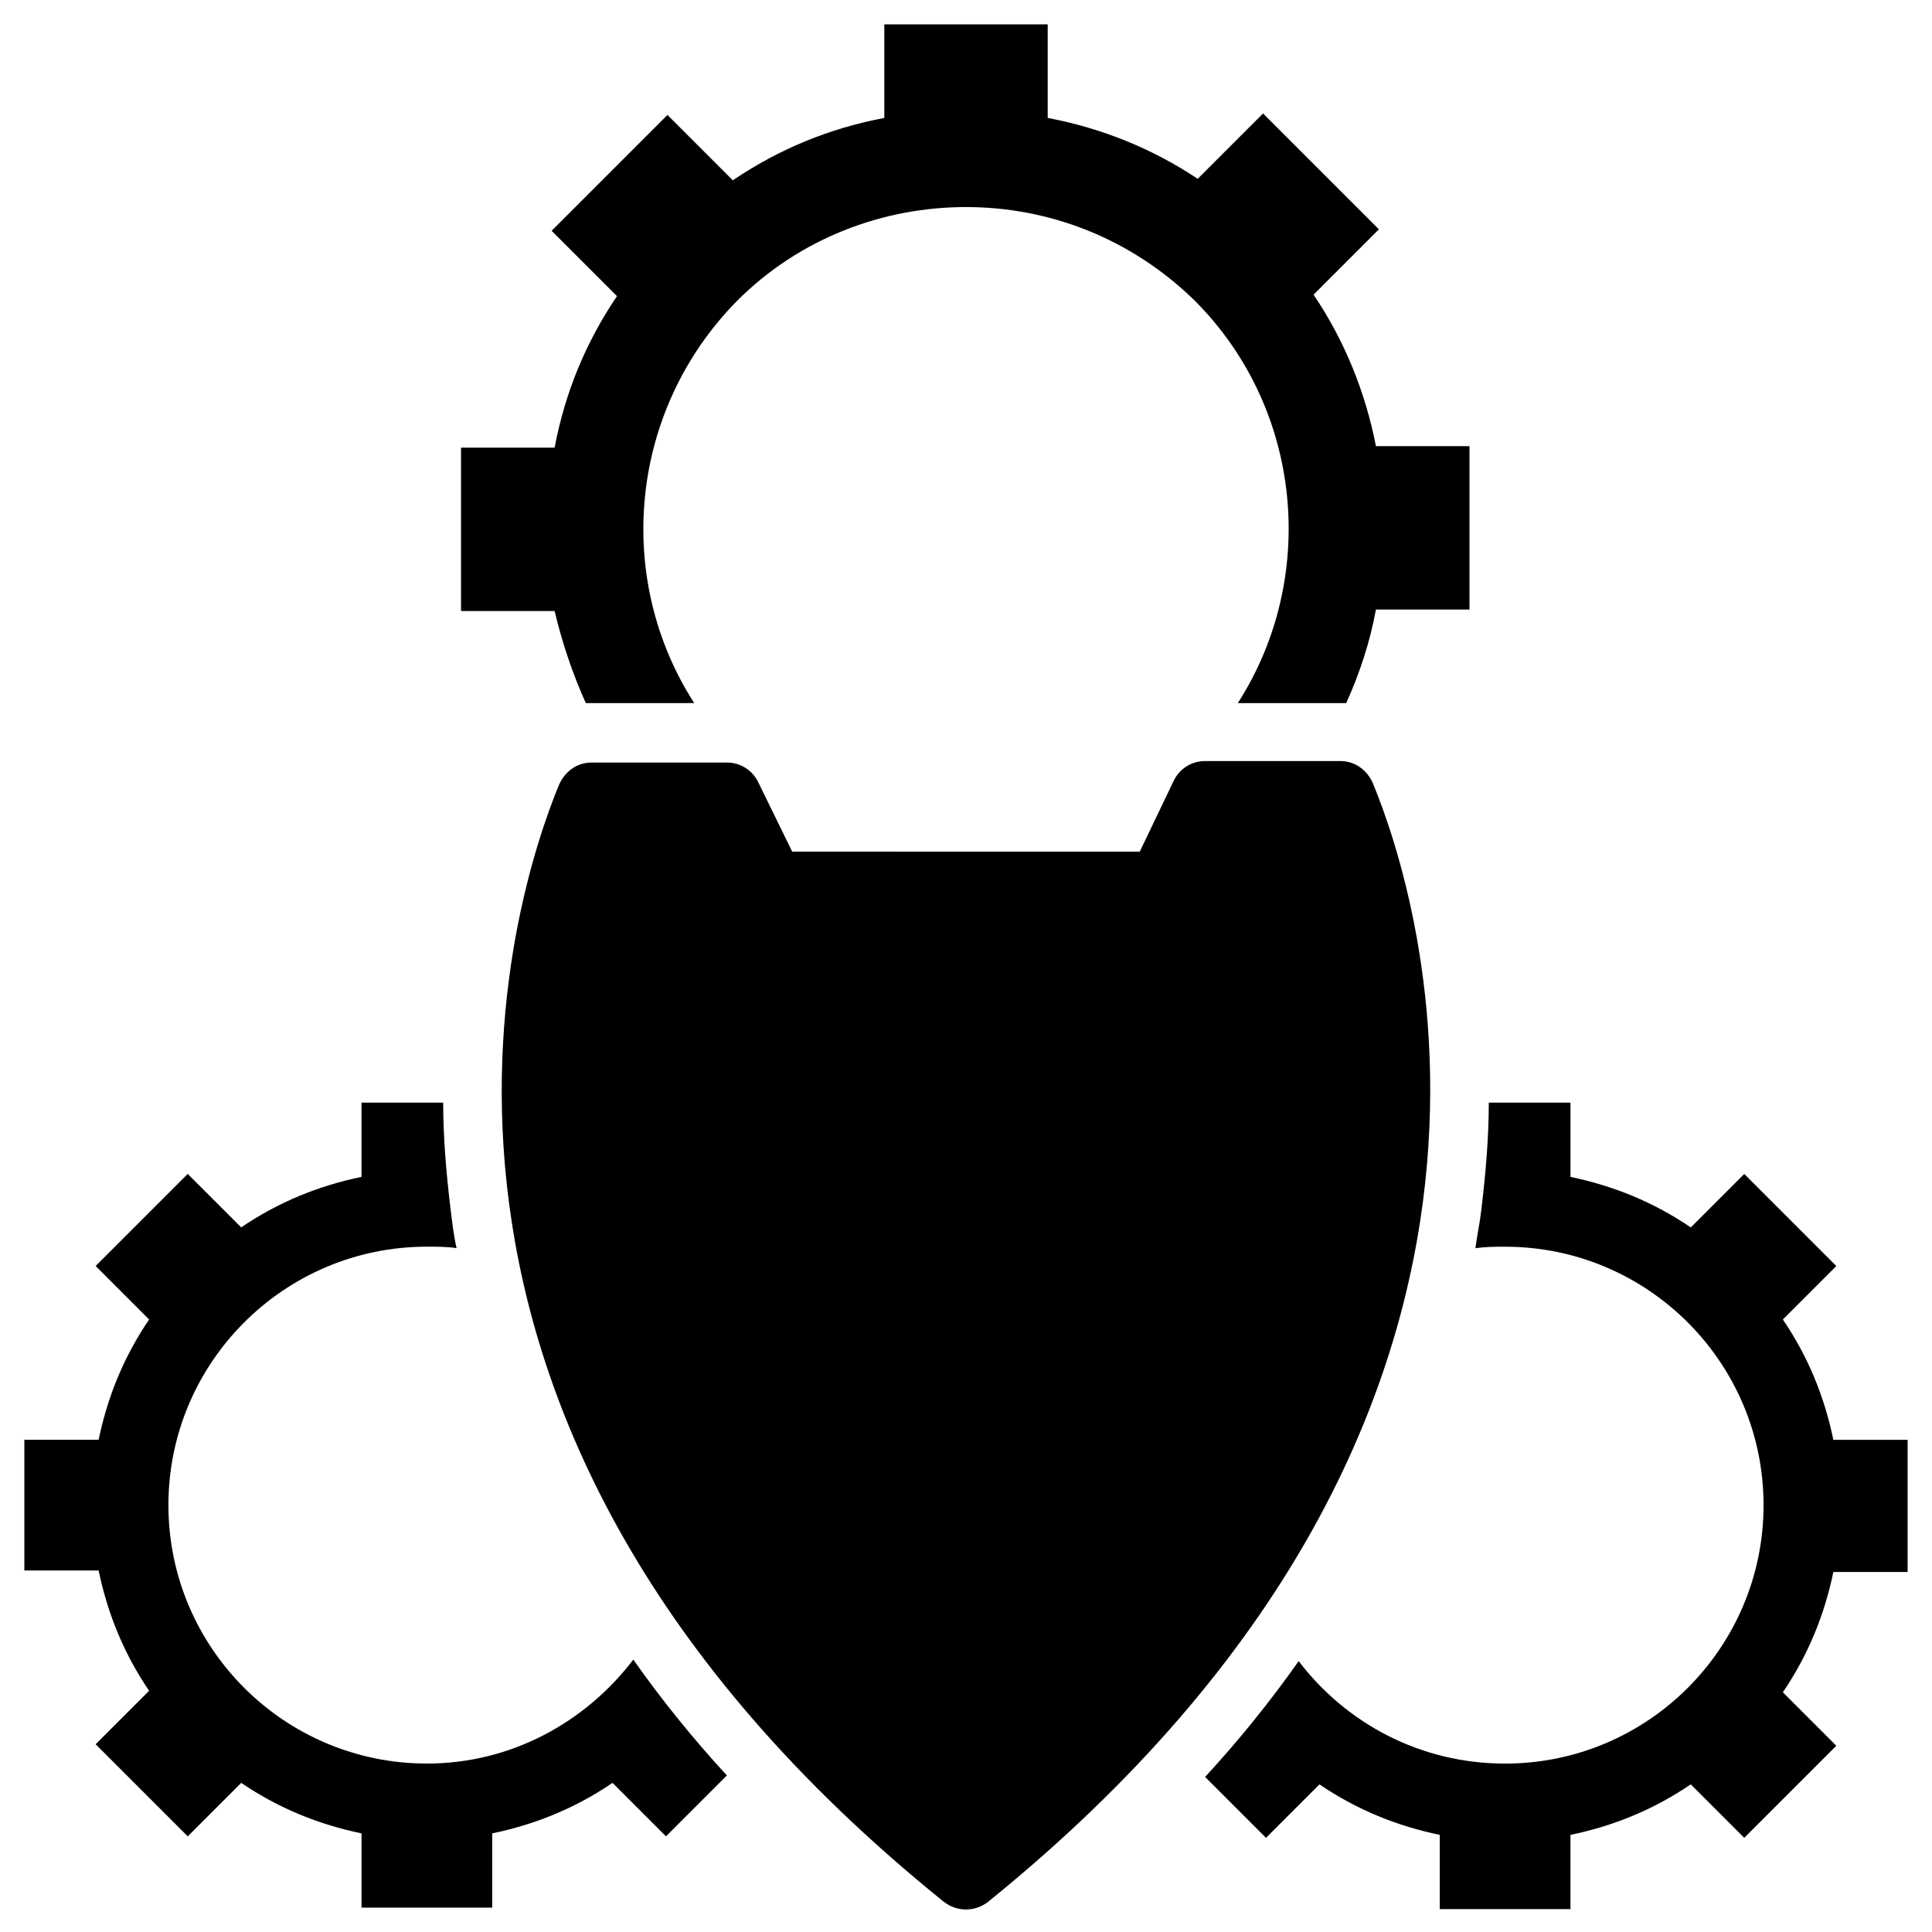
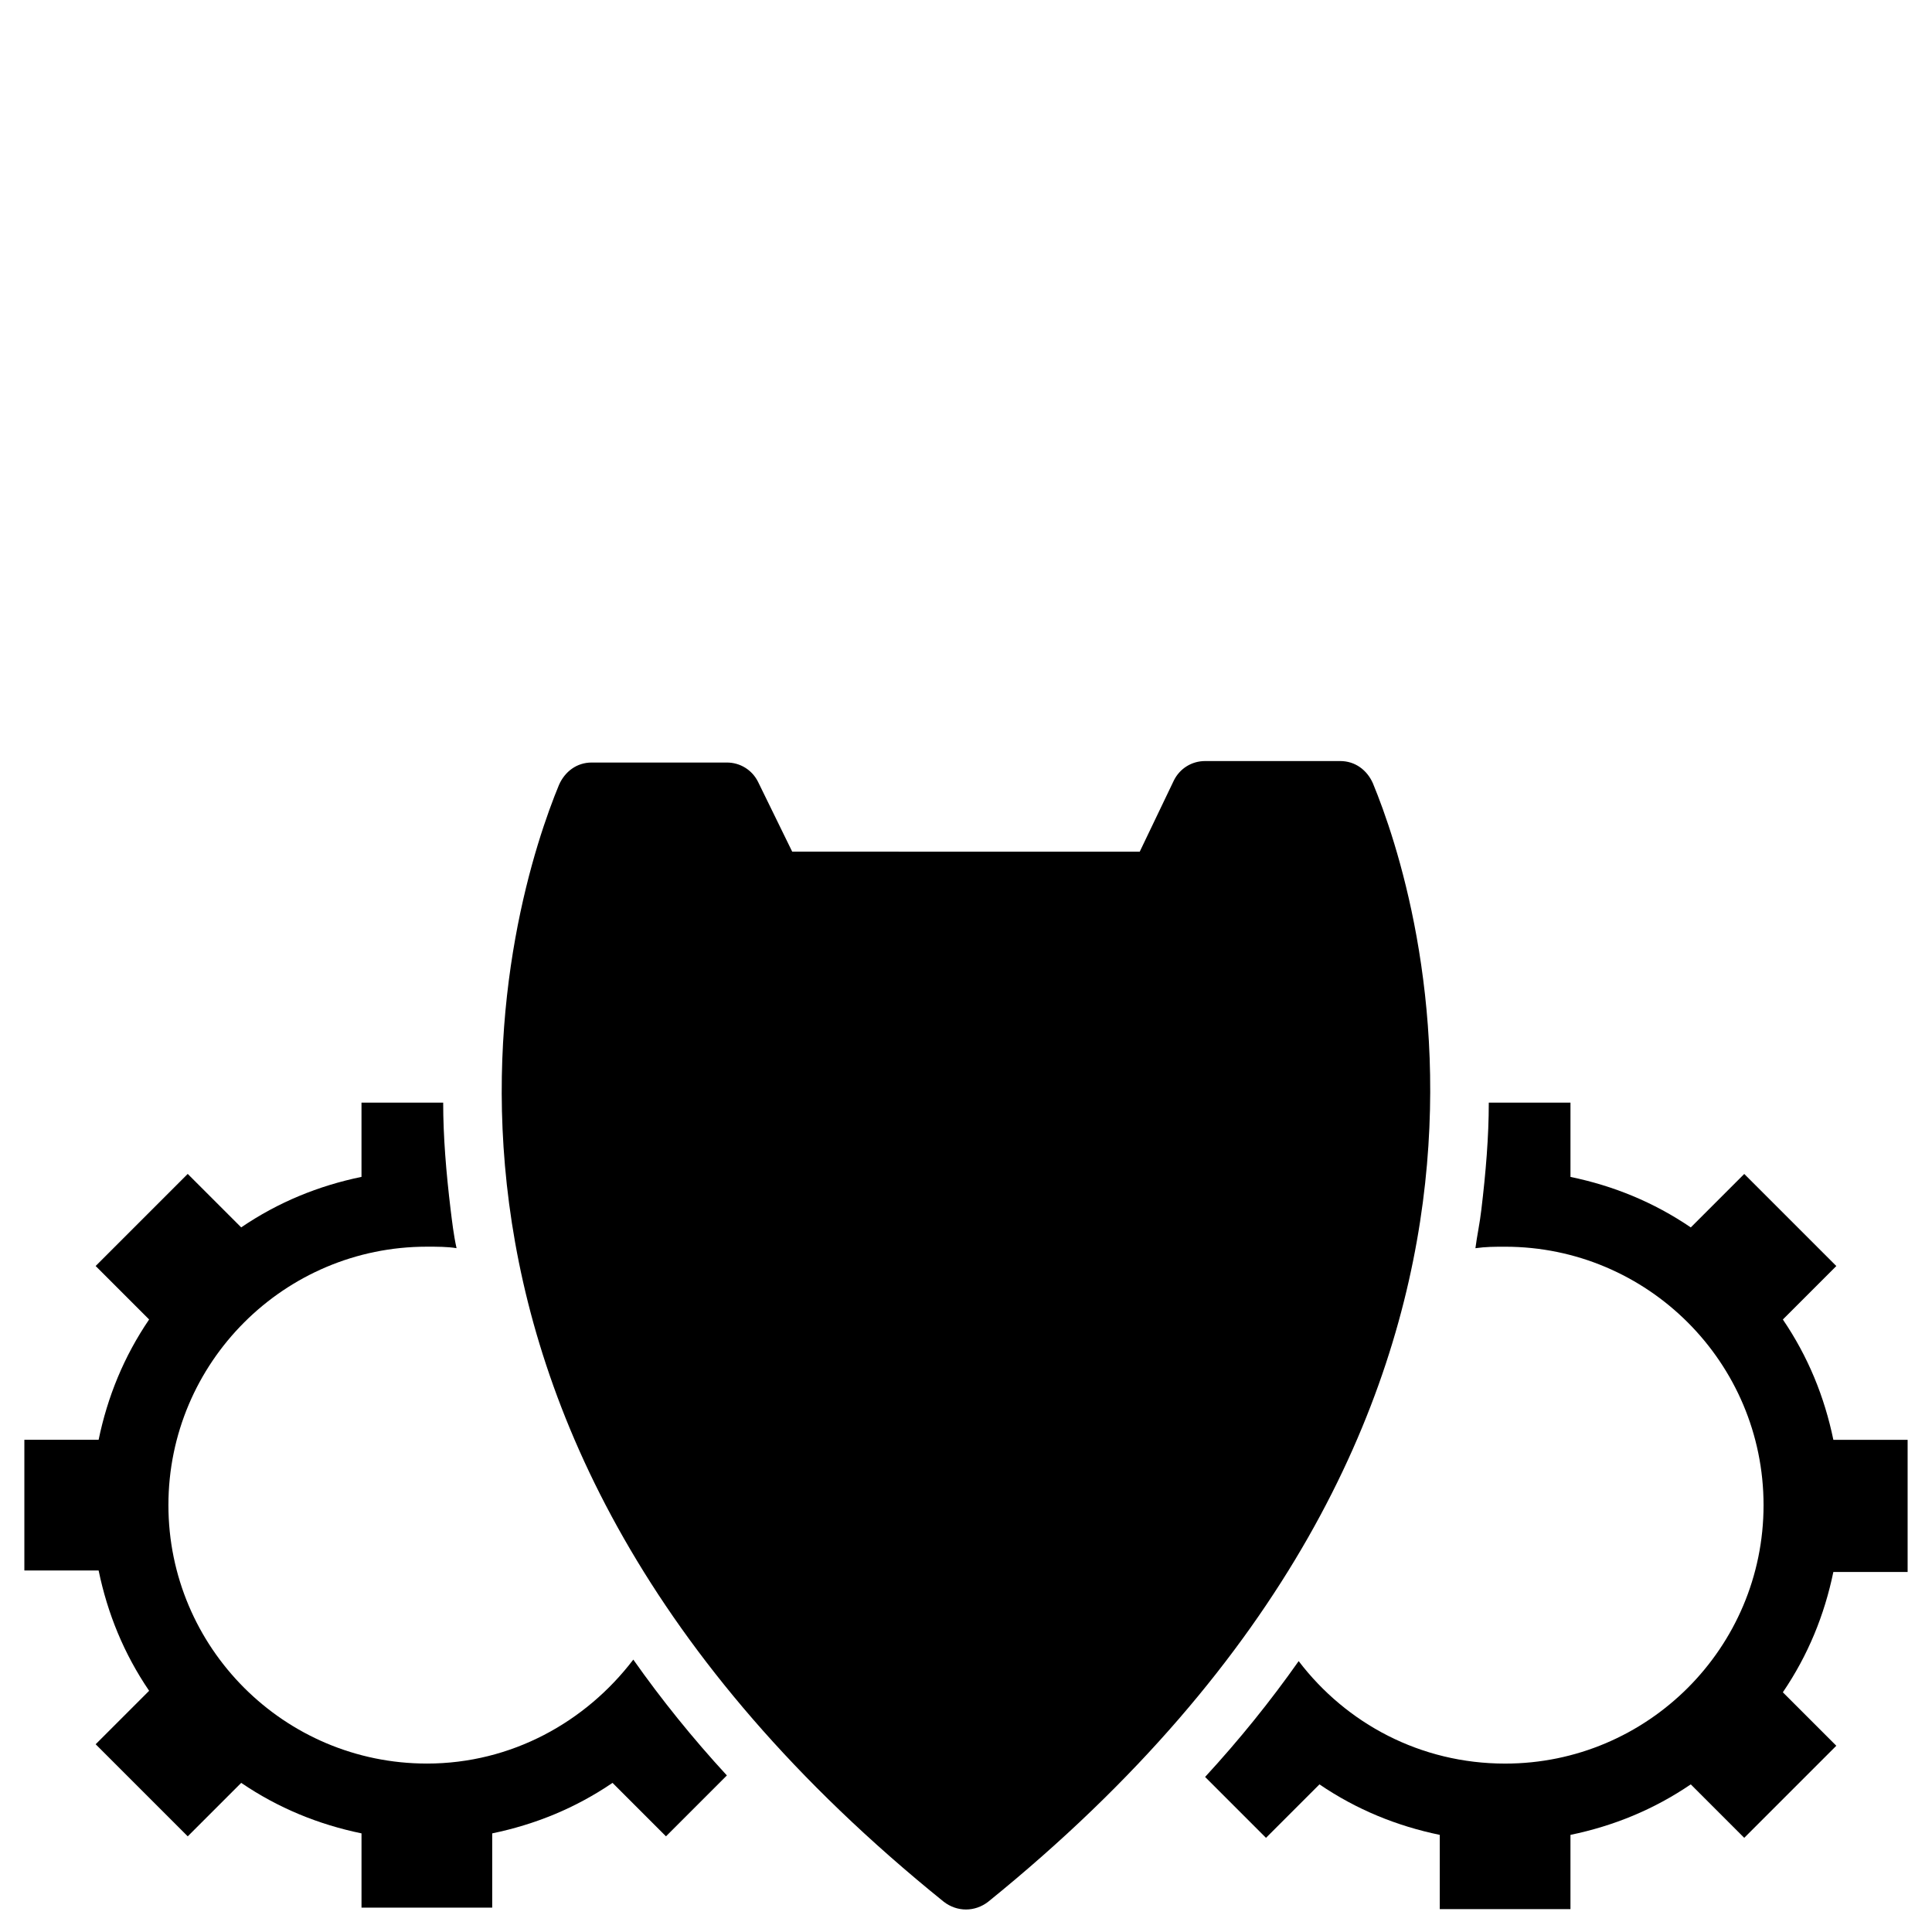
<svg xmlns="http://www.w3.org/2000/svg" fill="#000000" width="800px" height="800px" version="1.1" viewBox="144 144 512 512">
  <g>
-     <path d="m299.24 330.33h1.574 27.16c-21.254-33.062-17.32-77.539 11.414-106.66 16.531-16.531 38.574-24.797 60.613-24.797 22.043 0 43.691 8.266 60.613 24.797 28.734 28.734 32.668 73.602 11.414 106.66h27.16 1.574c3.543-7.871 6.297-16.137 7.871-24.797h24.797v-43.297h-24.797c-2.754-14.168-8.266-27.945-16.531-40.148l17.32-17.32-30.699-30.699-17.32 17.32c-11.809-7.871-25.191-13.383-39.754-16.137v-24.797h-43.297v24.797c-14.562 2.754-27.945 8.266-40.148 16.531l-17.32-17.32-30.699 30.699 17.32 17.32c-8.266 12.203-13.777 25.586-16.531 40.148h-24.797v43.297h24.797c1.965 8.266 4.723 16.531 8.266 24.402z" />
    <path d="m257.12 611.36c-37.785 0-68.488-30.699-68.488-68.488 0-37.785 30.699-68.488 68.488-68.488 2.754 0 5.512 0 7.871 0.395-0.789-3.543-1.18-7.086-1.574-10.234-1.18-9.84-1.969-19.285-1.969-28.34h-21.648v19.68c-11.414 2.363-22.043 6.691-31.883 13.383l-14.168-14.168-24.402 24.402 14.172 14.172c-6.691 9.84-11.02 20.469-13.383 31.883h-19.68v34.637h19.68c2.363 11.414 6.691 22.043 13.383 31.883l-14.168 14.168 24.402 24.402 14.168-14.168c9.84 6.691 20.469 11.02 31.883 13.383v19.68h34.637v-19.68c11.414-2.363 22.043-6.691 31.883-13.383l14.168 14.168 16.137-16.137c-9.055-9.84-17.32-20.074-24.797-30.699-12.594 16.527-32.277 27.551-54.711 27.551z" />
    <path d="m649.54 560.2v-34.637h-19.68c-2.363-11.414-6.691-22.043-13.383-31.883l14.168-14.168-24.402-24.402-14.168 14.168c-9.84-6.691-20.469-11.02-31.883-13.383v-19.68h-21.648c0 9.055-0.789 18.5-1.969 28.34-0.395 3.543-1.18 7.086-1.574 10.234 2.754-0.395 5.117-0.395 7.871-0.395 37.785 0 68.488 30.699 68.488 68.488 0 37.785-30.699 68.488-68.488 68.488-22.434 0-42.117-10.629-54.711-27.16-7.477 10.629-15.742 20.859-24.797 30.699l16.137 16.137 14.168-14.168c9.84 6.691 20.469 11.02 31.883 13.383v19.68h34.637v-19.68c11.414-2.363 22.043-6.691 31.883-13.383l14.168 14.168 24.402-24.402-14.168-14.168c6.691-9.84 11.02-20.469 13.383-31.883l19.684-0.004z" />
    <path d="m507.84 351.59c-1.574-3.543-4.723-5.902-8.66-5.902h-35.816c-3.543 0-6.691 1.969-8.266 5.117l-9.055 18.895-92.102-0.004-9.051-18.5c-1.574-3.148-4.723-5.117-8.266-5.117h-35.816c-3.938 0-7.086 2.363-8.66 5.902-12.203 29.52-57.07 167.68 101.94 295.99 3.543 2.754 8.266 2.754 11.809 0 159.02-128.71 114.14-266.86 101.94-296.38z" />
  </g>
</svg>